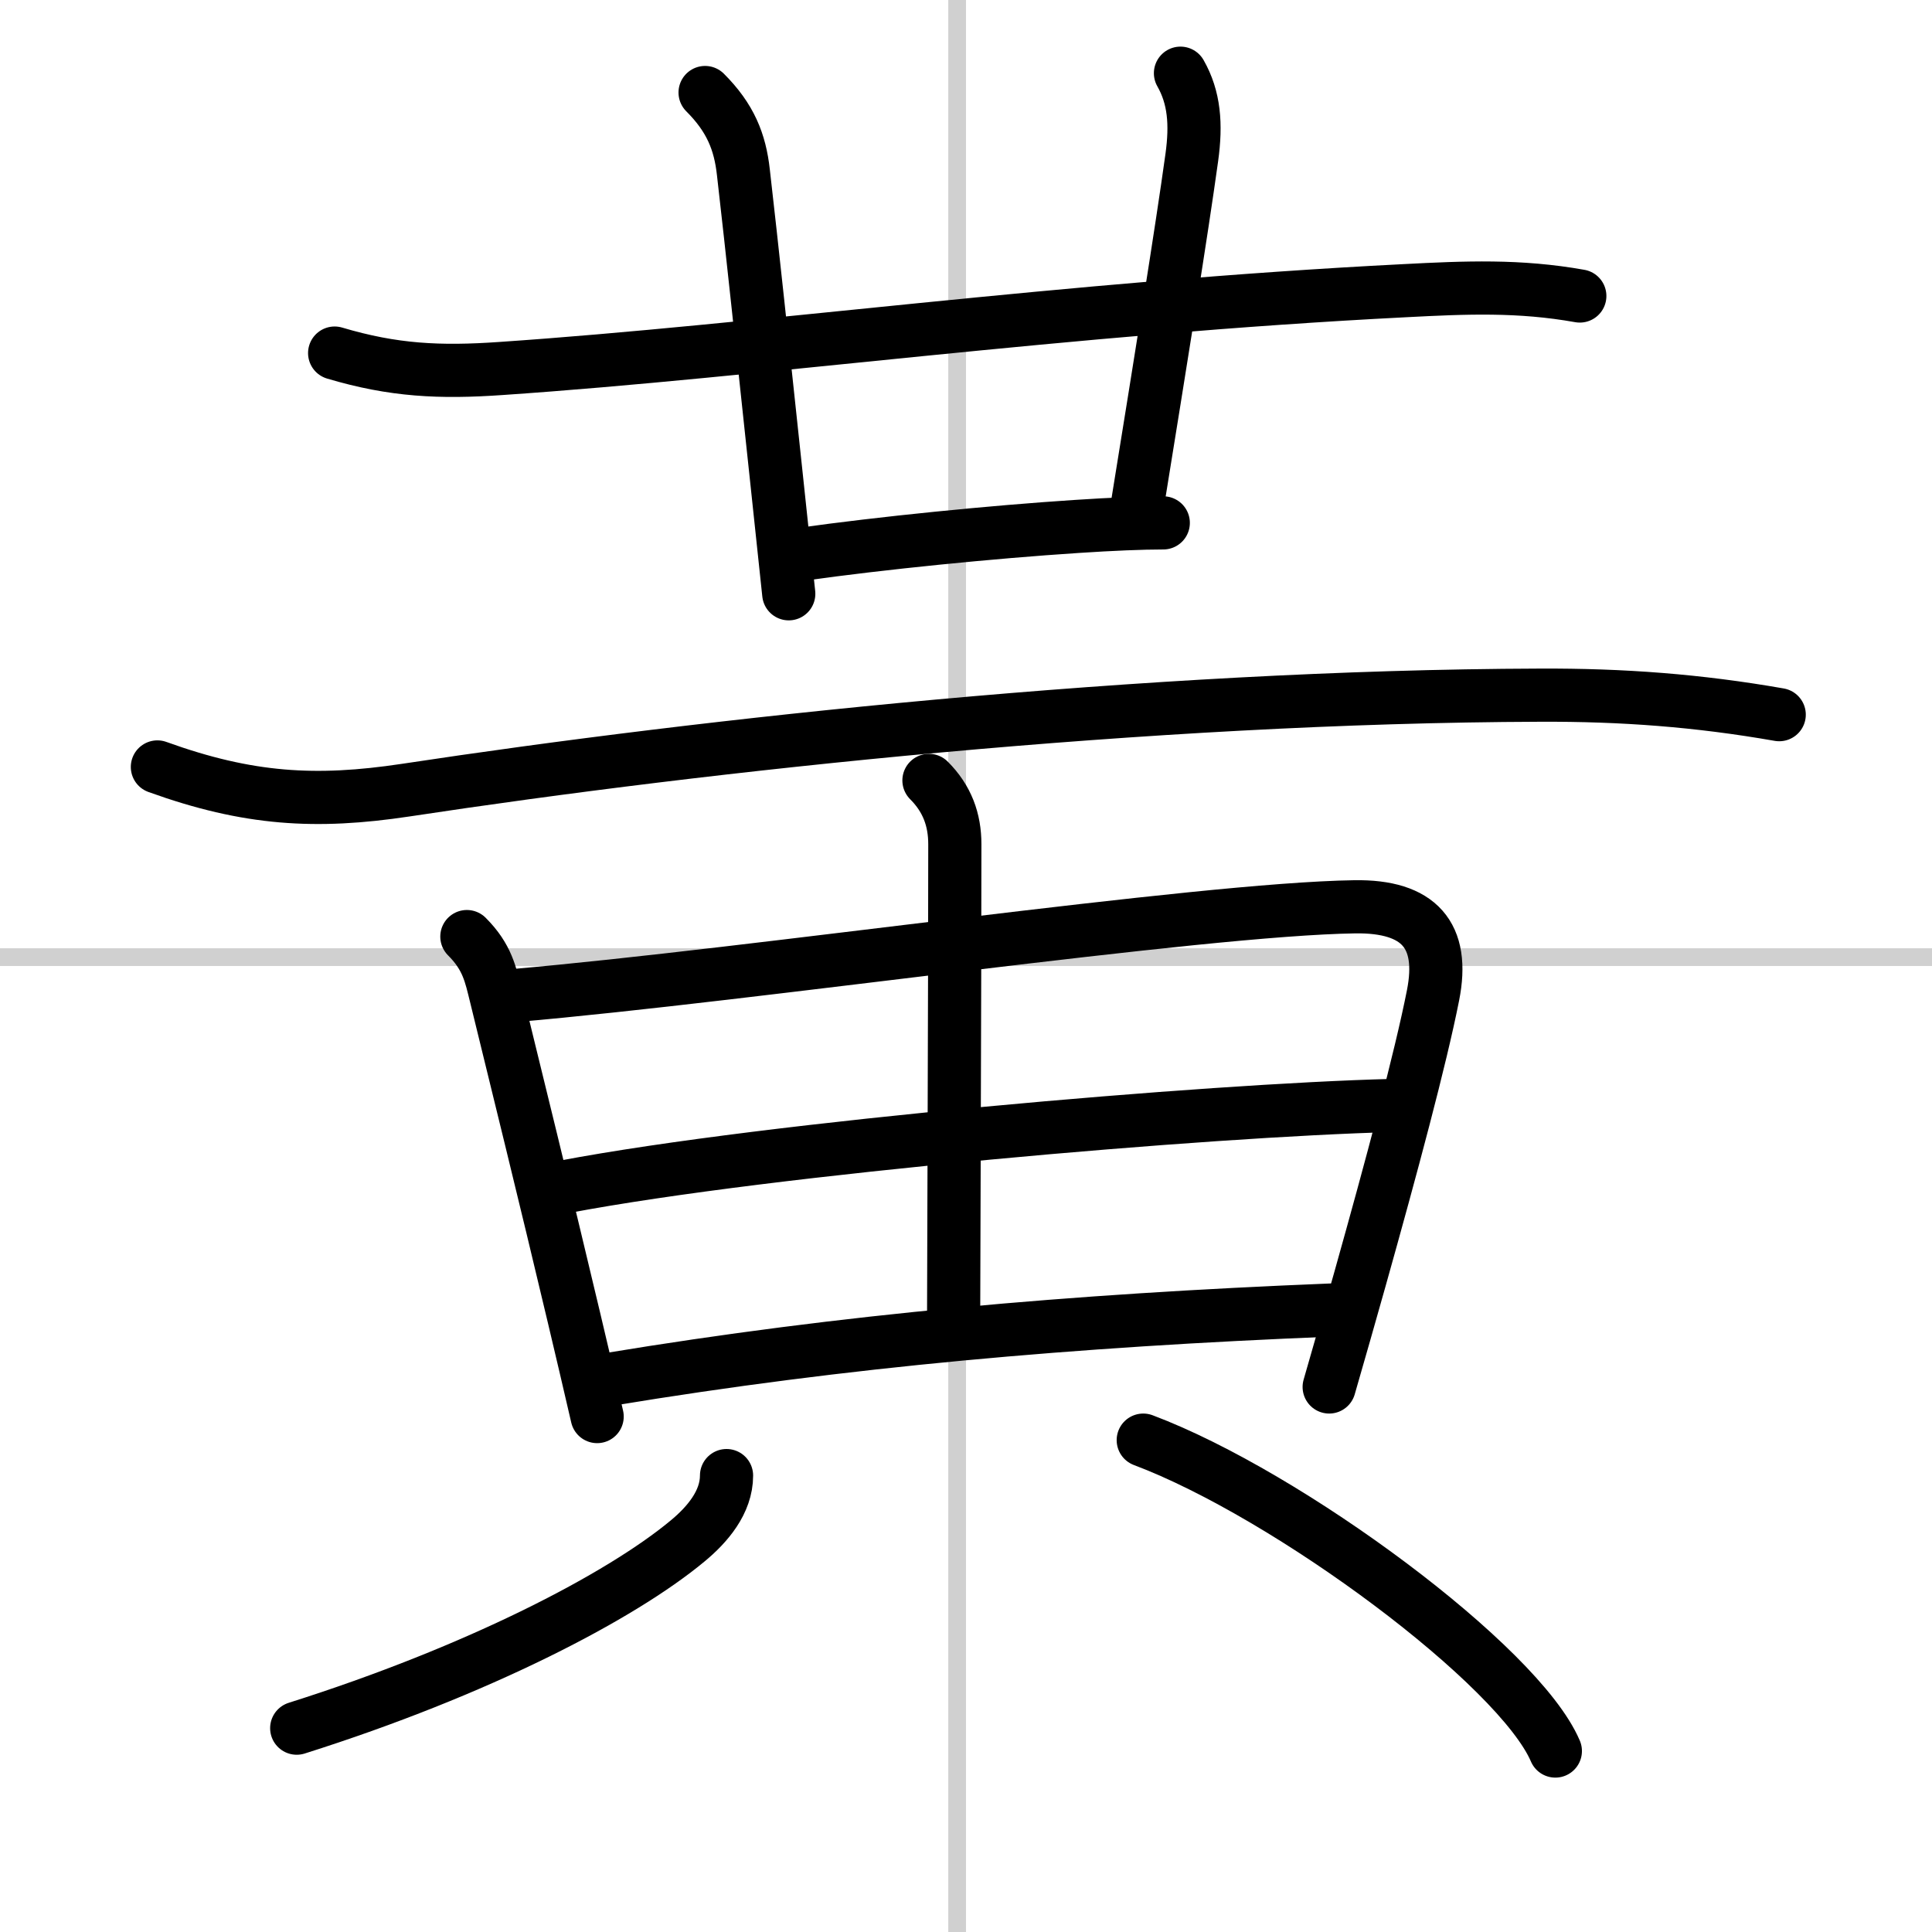
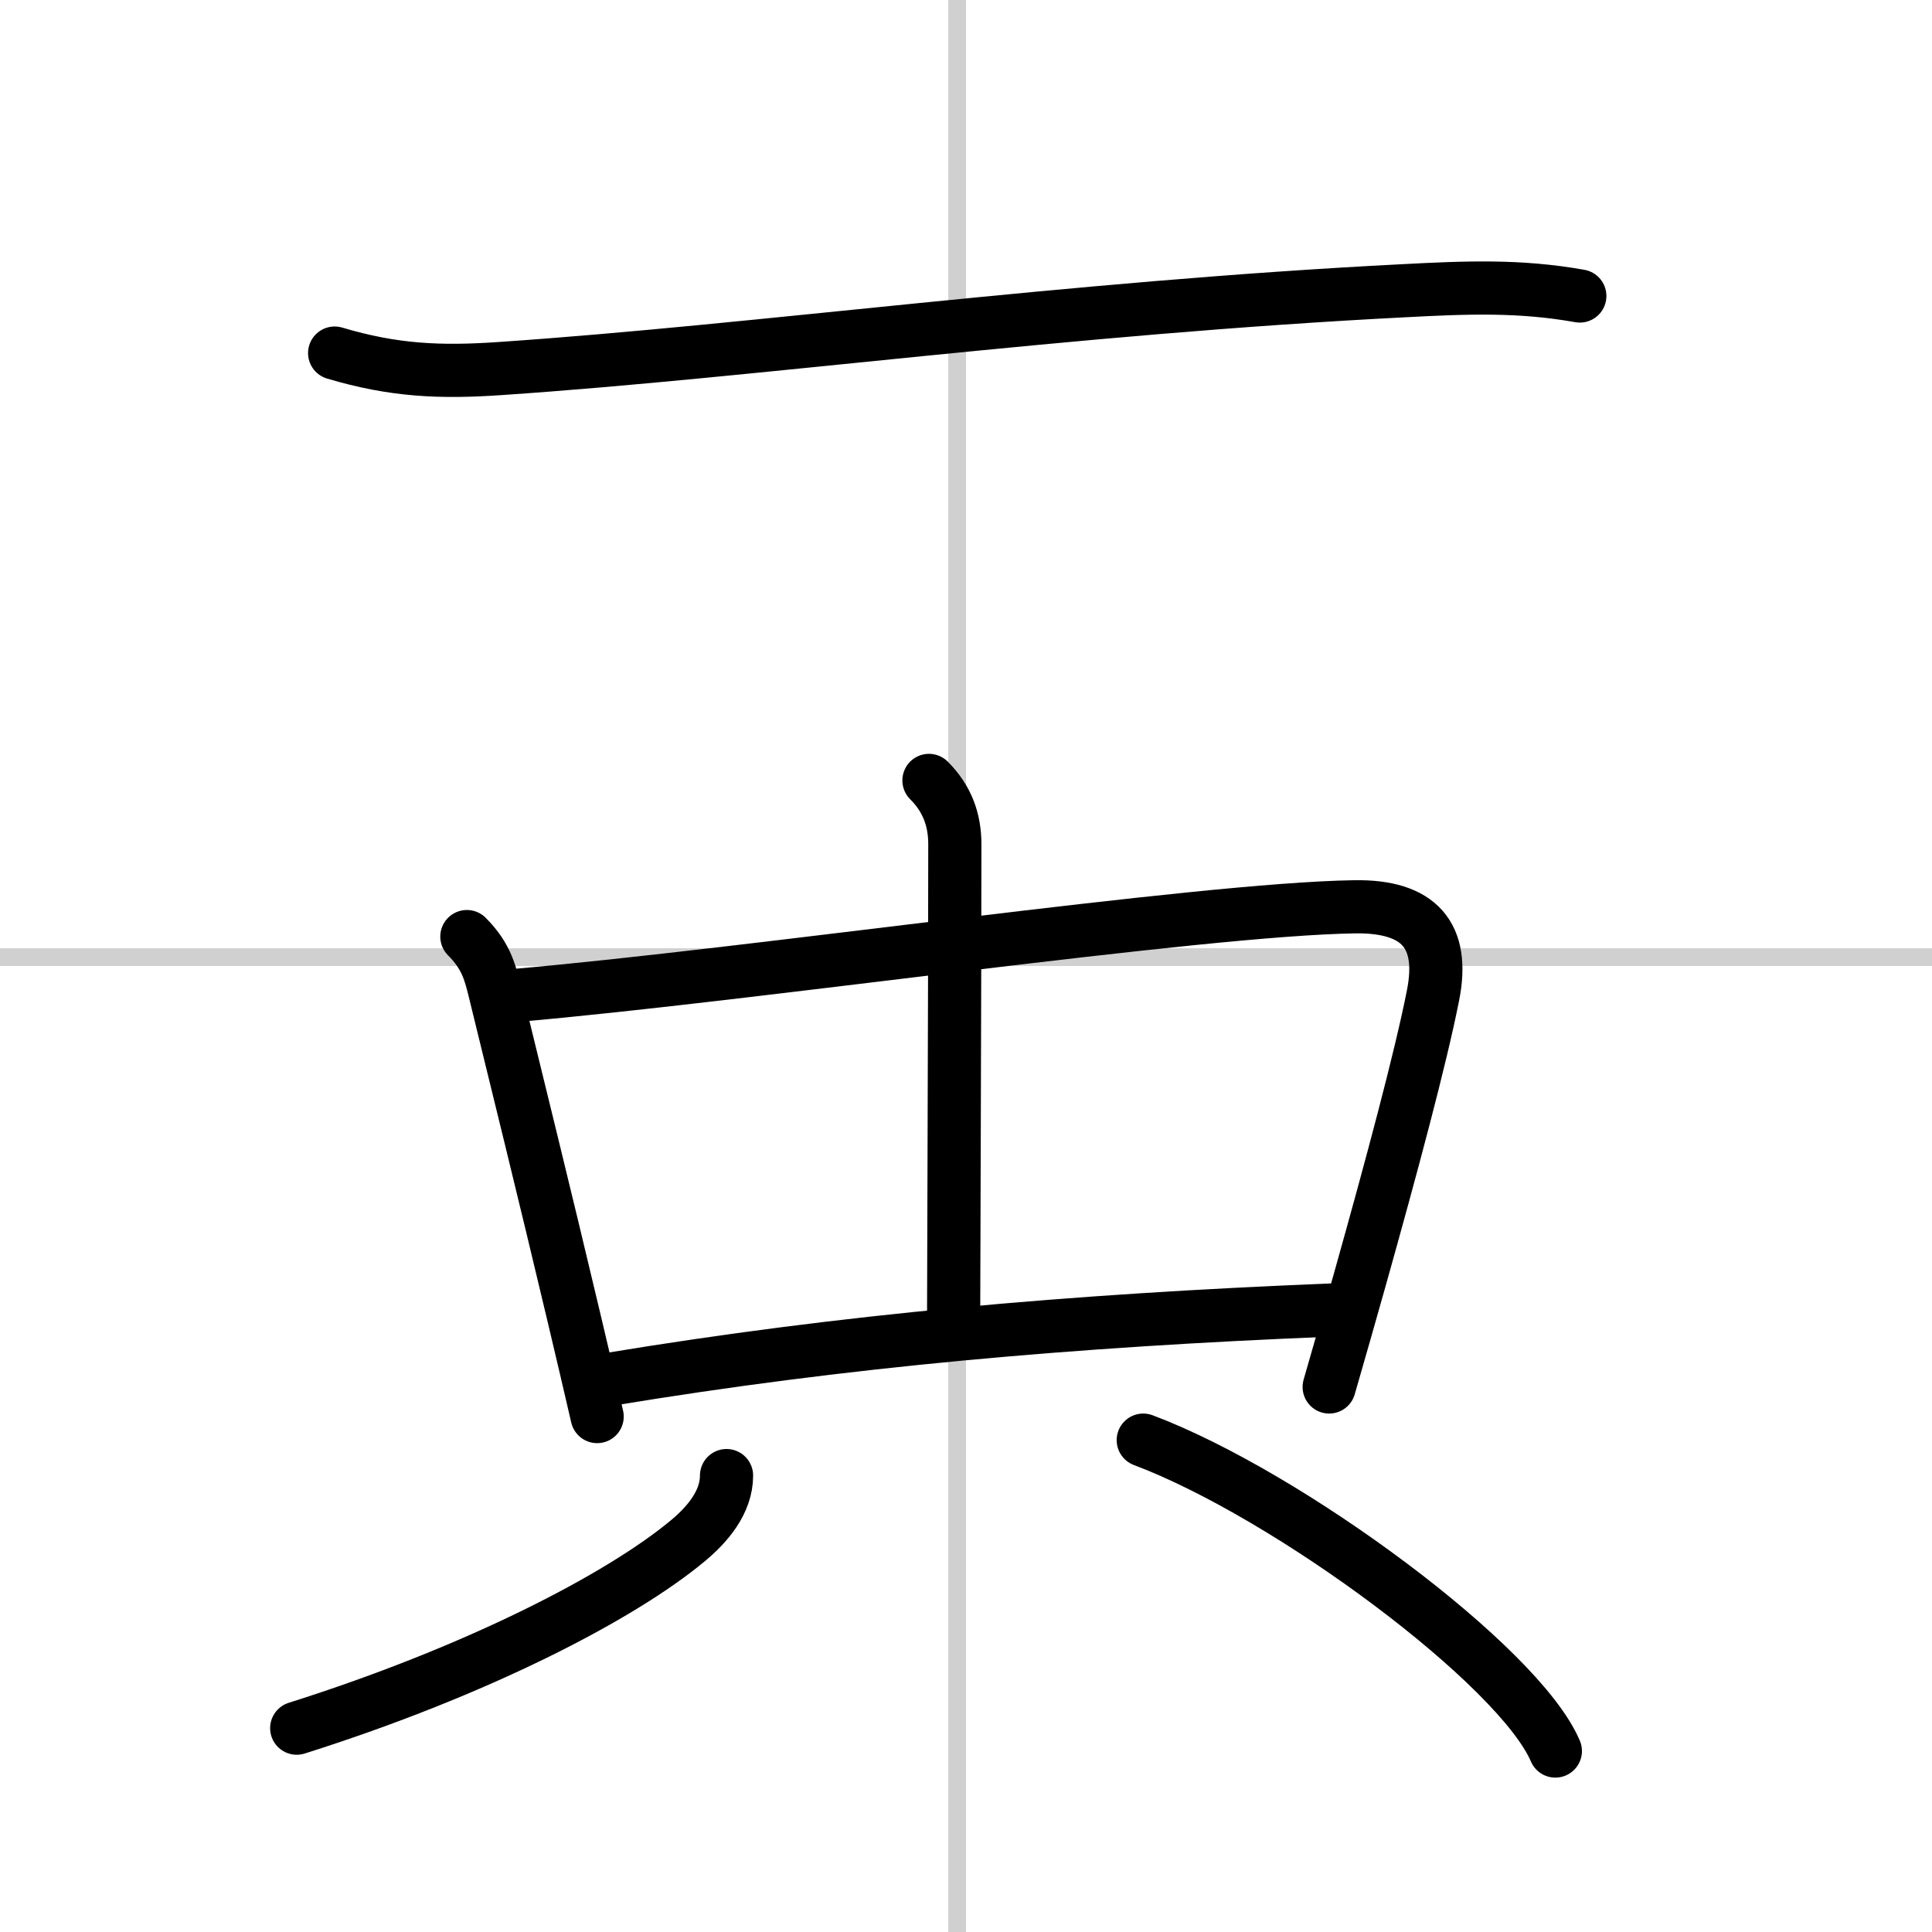
<svg xmlns="http://www.w3.org/2000/svg" width="400" height="400" viewBox="0 0 109 109">
  <rect x="0" y="0" width="109" height="109" fill="#808080" stroke="none" />
  <g fill="none" stroke="#000" stroke-linecap="round" stroke-linejoin="round" stroke-width="3">
    <rect width="100%" height="100%" fill="#fff" stroke="#fff" />
    <line x1="54" x2="54" y2="109" stroke="#d0d0d0" stroke-width="1" />
    <line x2="109" y1="54" y2="54" stroke="#d0d0d0" stroke-width="1" />
    <path d="m18.88 19.92c3.32 0.99 5.94 1.11 9.38 0.87 14.44-0.98 31.87-3.42 50.99-4.39 3.44-0.18 6.47-0.31 9.88 0.3" />
-     <path d="m39.78 5.22c1.43 1.43 1.97 2.78 2.16 4.5 0.5 4.35 1.1 10.03 1.83 16.9 0.23 2.17 0.47 4.47 0.73 6.88" />
-     <path d="m66.6 4.13c0.78 1.37 0.9 2.87 0.64 4.75-0.58 4.2-1.74 11.37-3.08 19.66" />
-     <path d="m45.23 31.27c4.45-0.63 10.75-1.26 15.53-1.57 1.96-0.13 3.66-0.2 4.87-0.2" />
-     <path d="m8.88 43.27c5.12 1.85 8.95 2.07 14 1.31 17-2.58 41.89-5.29 64-5.36 4.66-0.02 8.94 0.3 13.5 1.1" />
    <path d="m26.34 52.84c1.16 1.16 1.34 2.14 1.64 3.35 1.1 4.51 2.75 11.17 4.41 18.18 0.44 1.84 0.87 3.7 1.3 5.55" />
    <path d="m28.98 56.17c13.52-1.17 38.67-4.88 47.44-5.01 3.65-0.06 5.1 1.61 4.43 4.99-0.7 3.55-2.34 9.66-4.12 16-0.57 2.03-1.16 4.09-1.74 6.1" />
    <path d="m52.41 44.03c1.03 1.03 1.46 2.22 1.46 3.6 0 8.19-0.07 25.18-0.07 27.37" />
-     <path d="m31.83 66.96c11.67-2.21 36.42-4.33 46.71-4.59" />
    <path d="m34.38 77.82c13.25-2.19 26.07-3.32 40.73-3.91" />
    <path d="m40.99 83.25c0 1.5-1.08 2.77-2.21 3.7-3.77 3.13-11.82 7.32-22.04 10.55" />
    <path d="m64.5 81.25c8.21 3.09 21.2 12.73 23.25 17.54" />
  </g>
</svg>